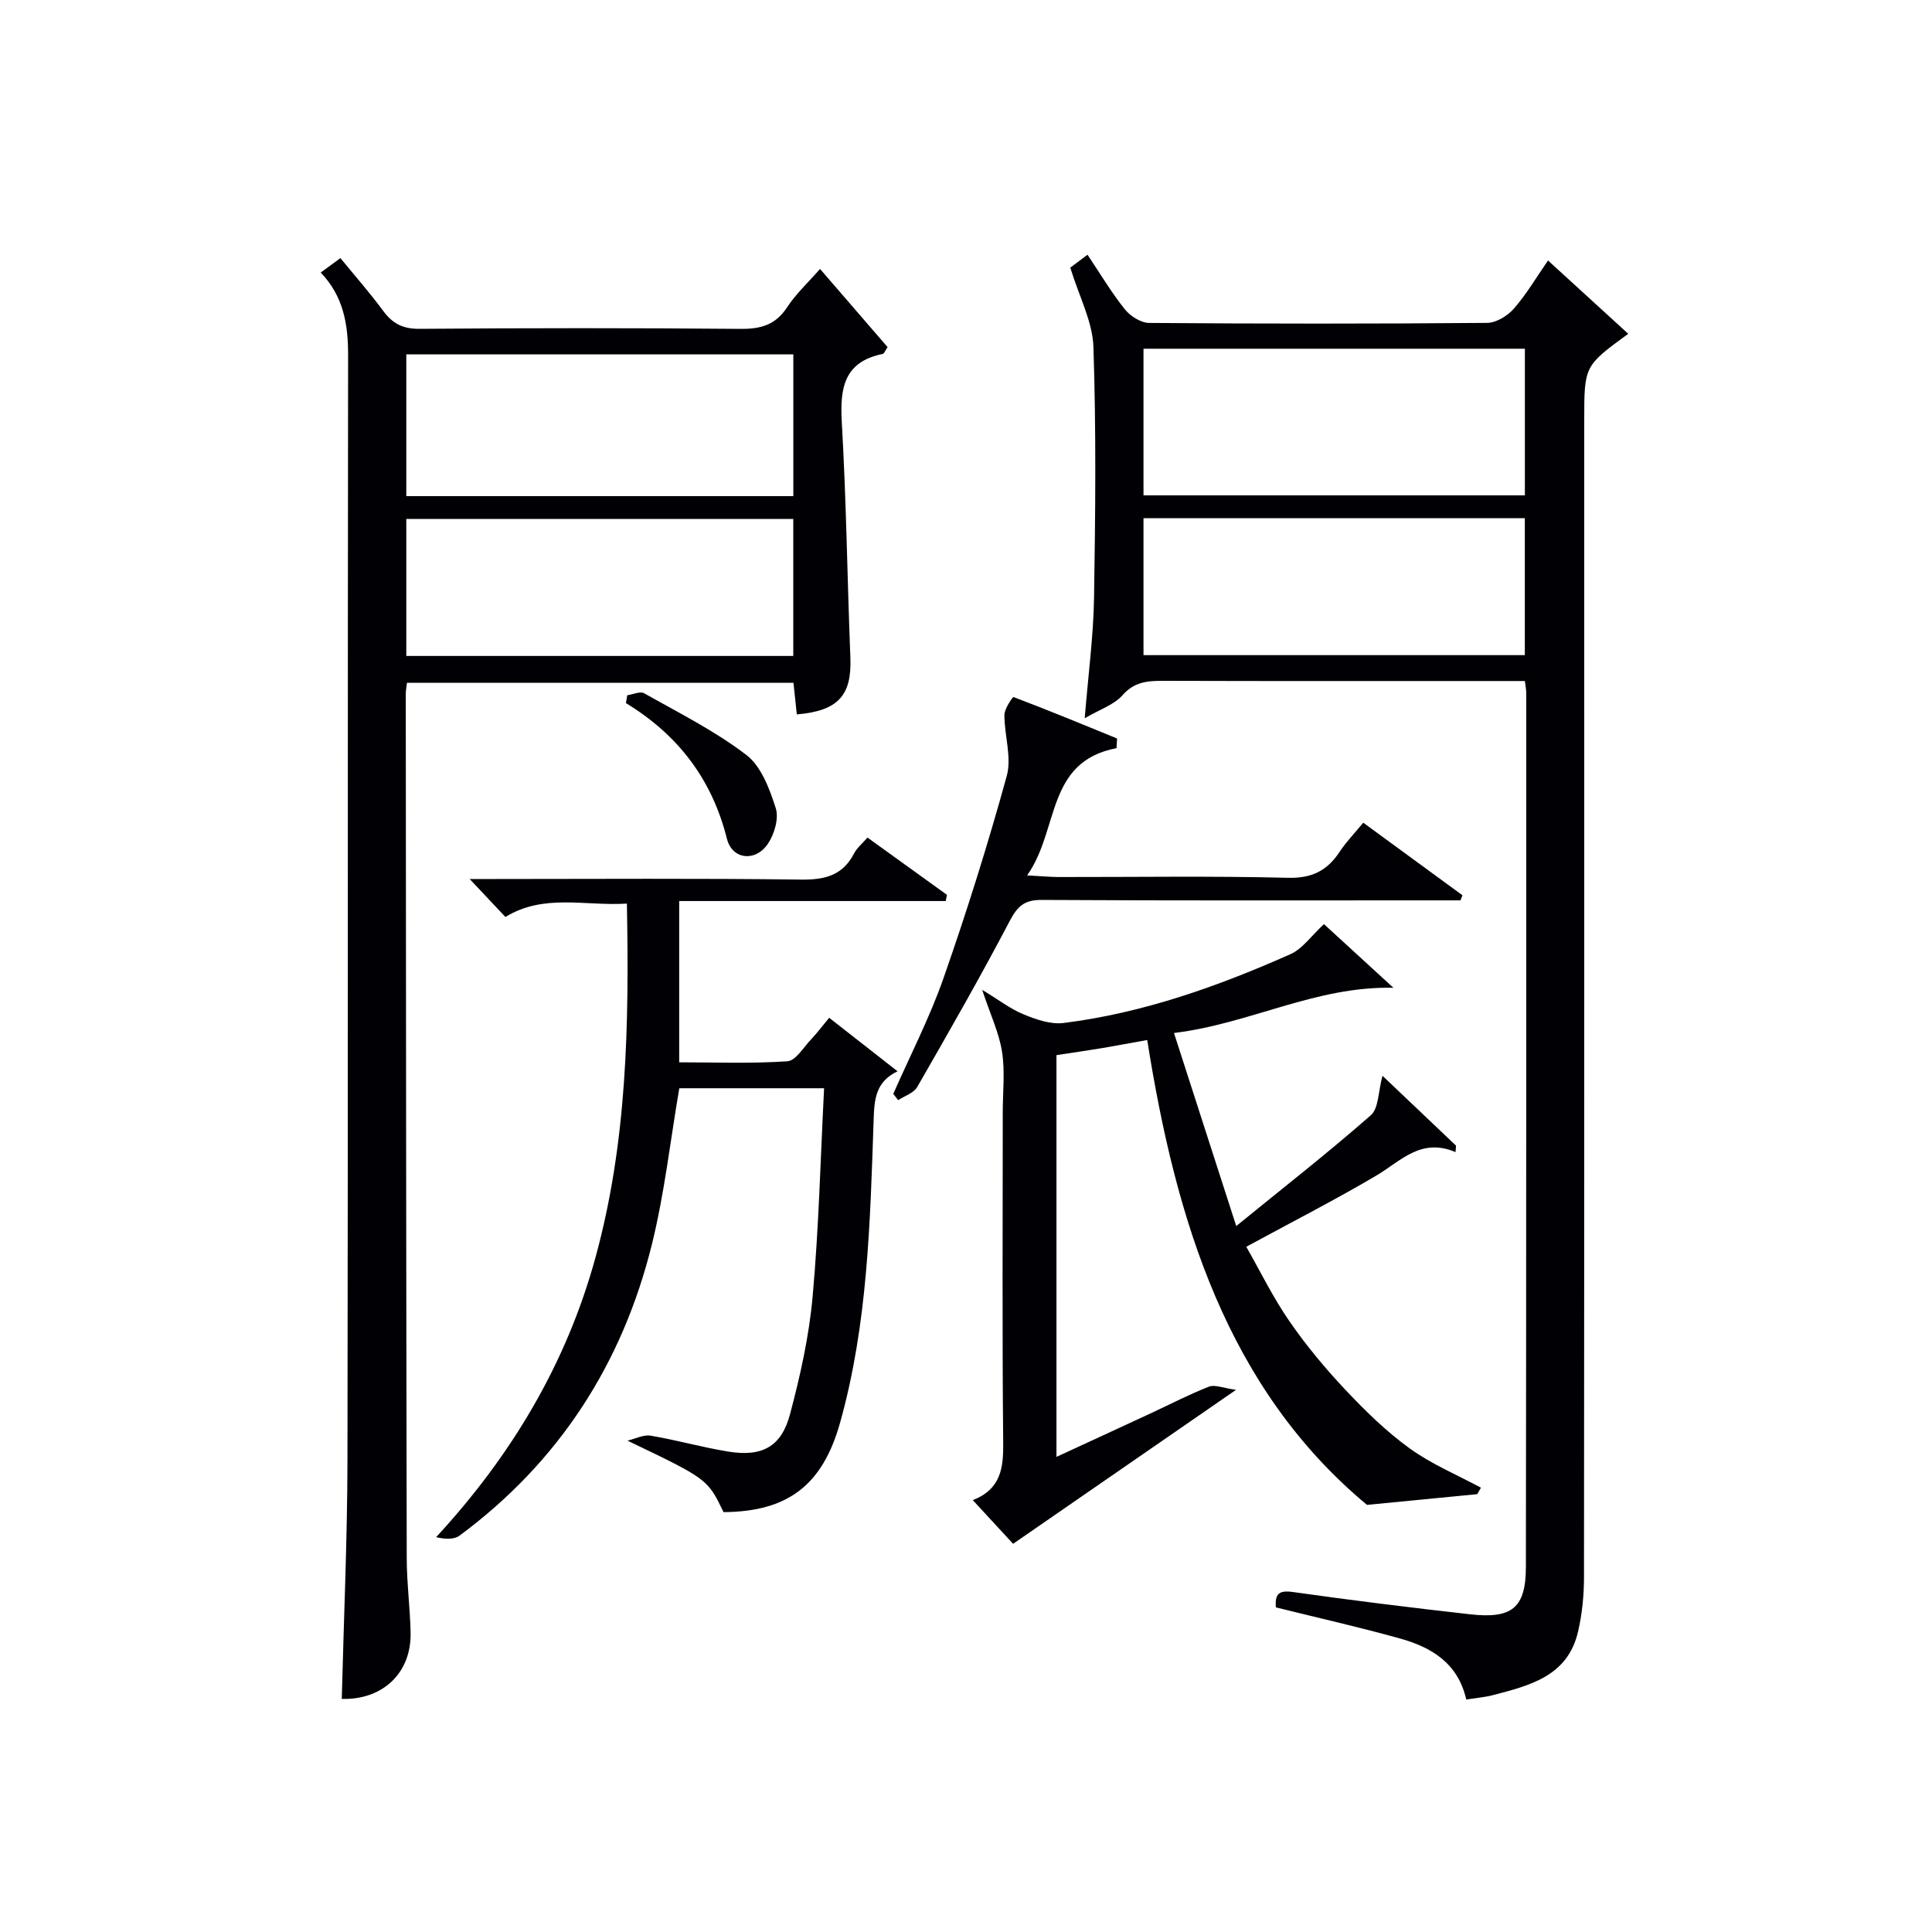
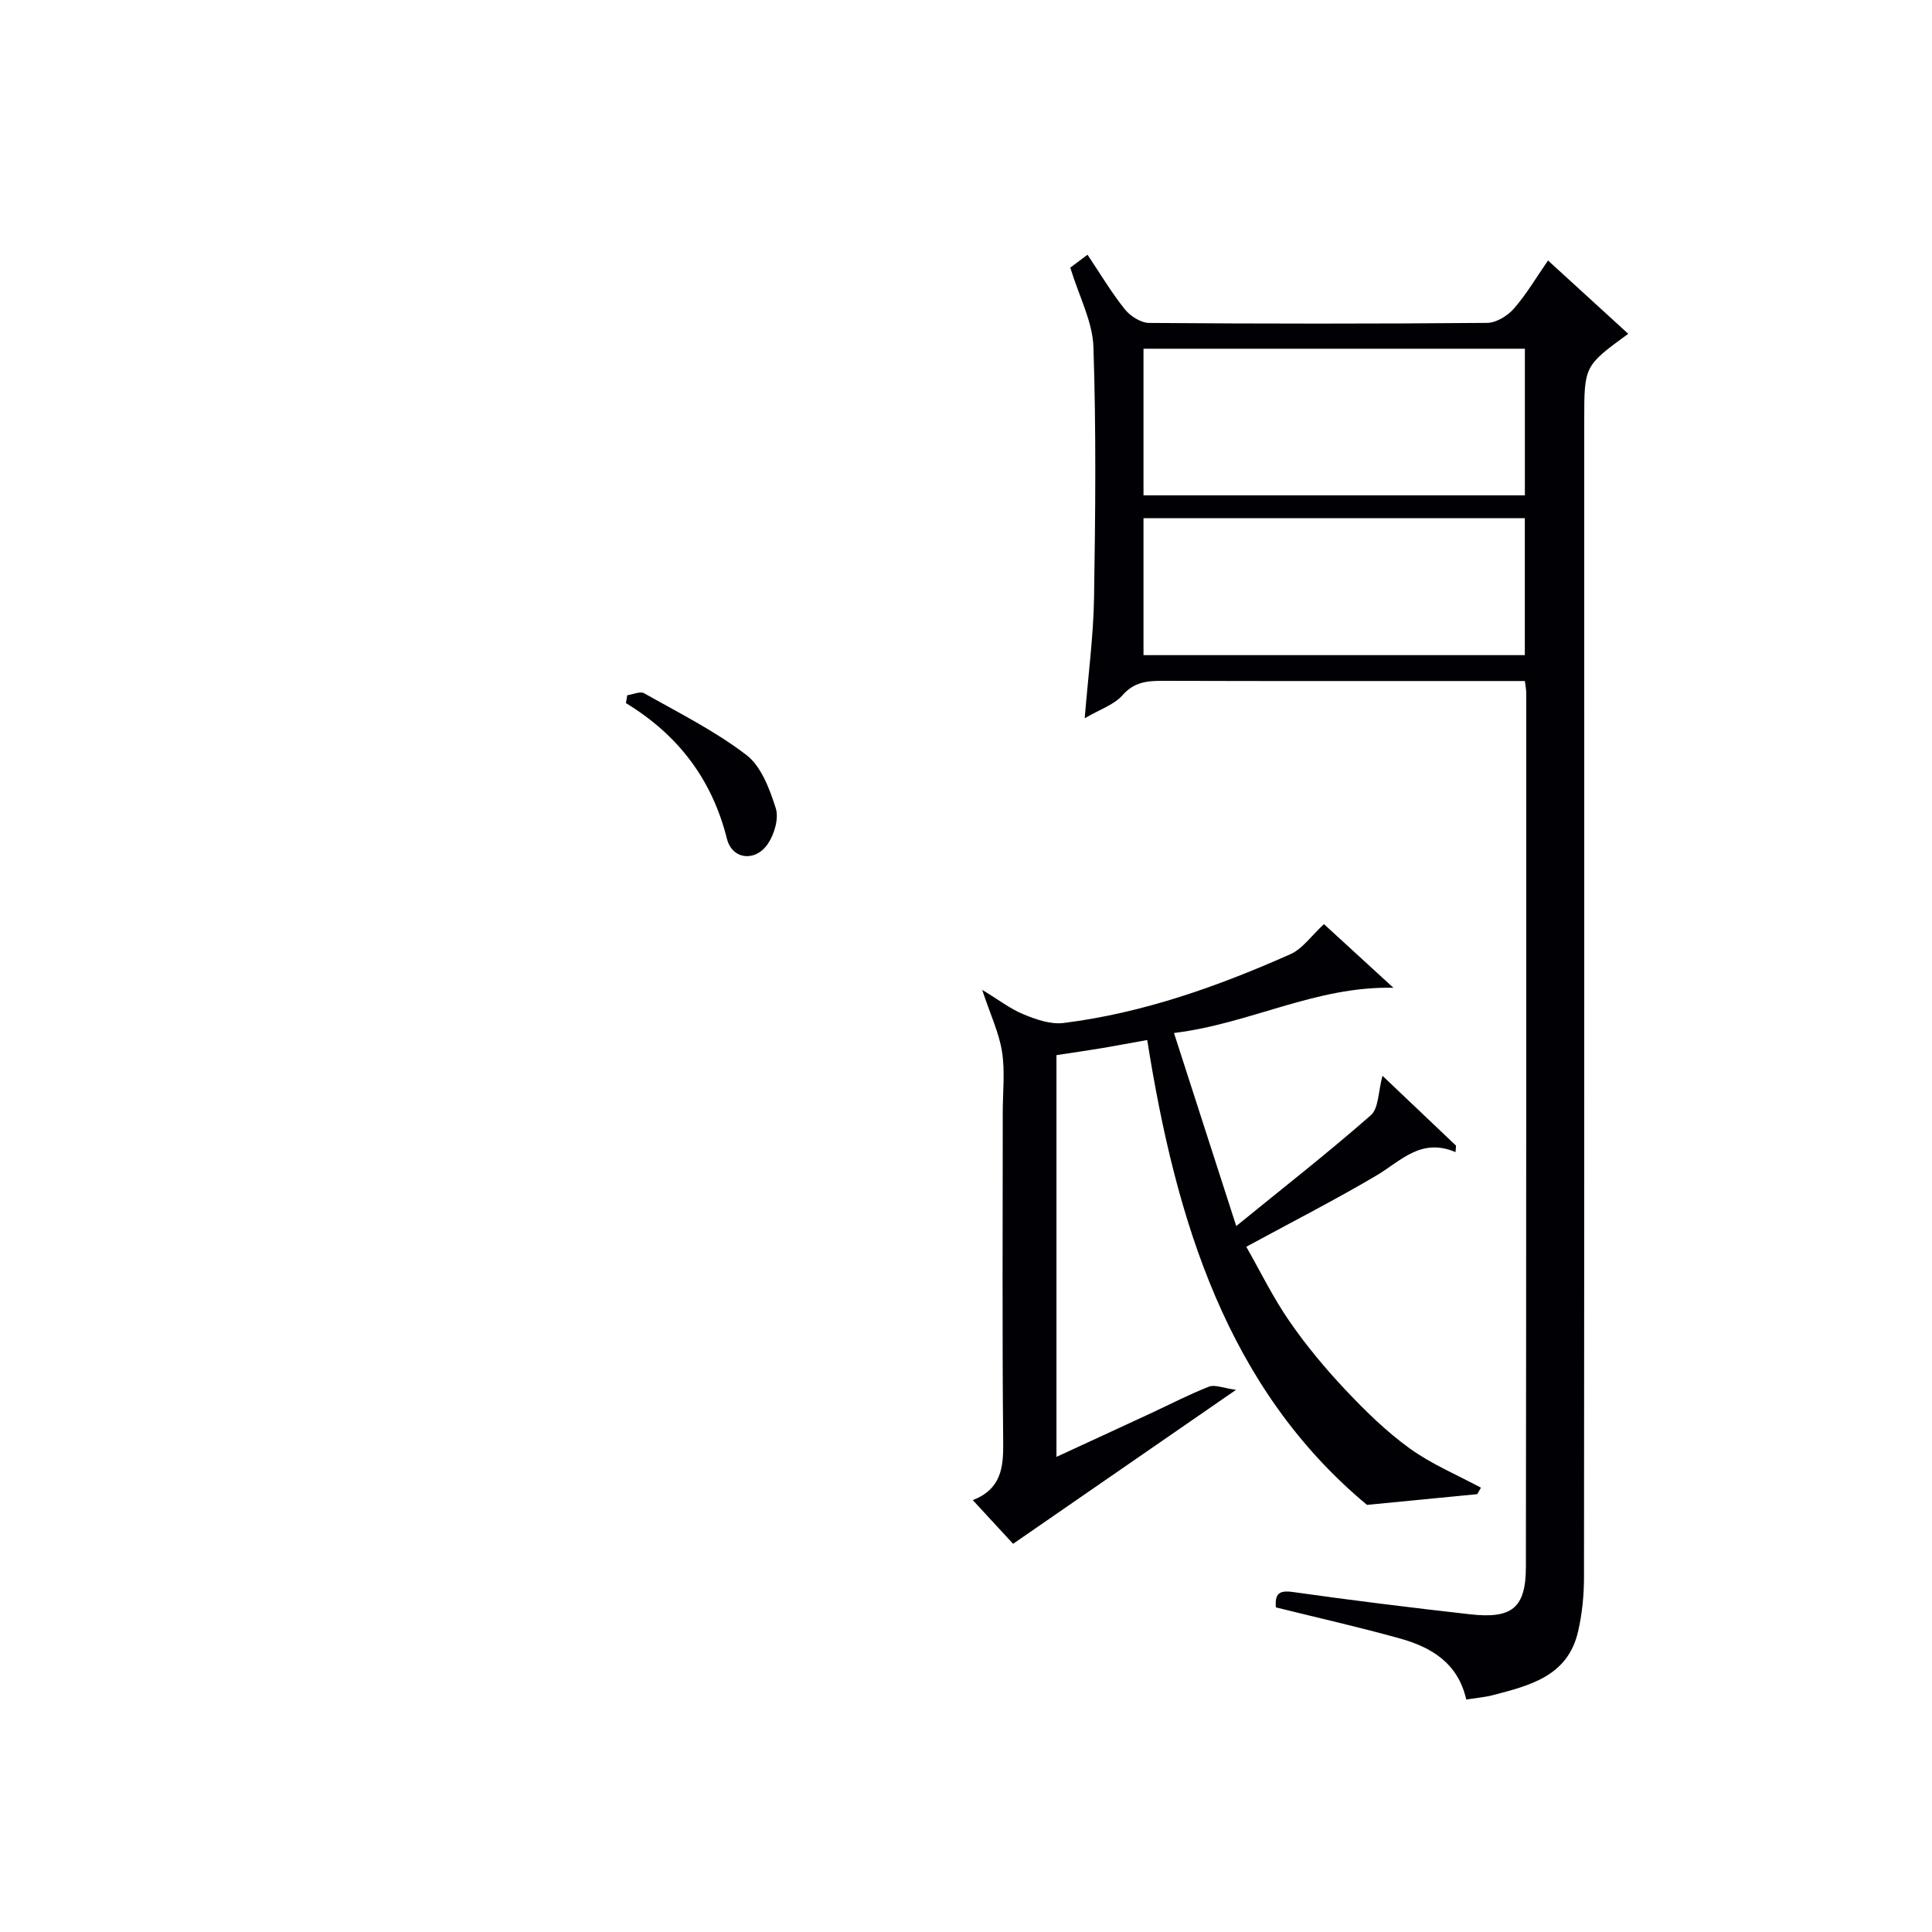
<svg xmlns="http://www.w3.org/2000/svg" enable-background="new 0 0 400 400" viewBox="0 0 400 400">
  <g fill="#010105">
    <path d="m303.57 351.86c-1.72-7.57-7.24-10.82-13.72-12.63-8.44-2.35-17-4.28-25.7-6.44-.2-2.83.62-3.6 3.61-3.17 12.16 1.72 24.36 3.22 36.57 4.6 8.75.99 11.58-1.34 11.59-9.82.08-60.33.07-120.65.07-180.98 0-.63-.14-1.27-.28-2.42-1.9 0-3.68 0-5.46 0-23.16 0-46.33.03-69.49-.04-3.23-.01-5.95.22-8.38 3-1.71 1.95-4.6 2.87-7.8 4.75.73-9.07 1.8-16.98 1.93-24.92.28-17.33.45-34.67-.13-51.99-.17-5.21-2.94-10.34-4.79-16.39.4-.3 1.79-1.34 3.57-2.67 2.68 4 4.96 7.85 7.73 11.3 1.13 1.42 3.32 2.81 5.03 2.82 23.33.18 46.66.19 69.99-.01 1.88-.02 4.22-1.47 5.53-2.96 2.61-2.99 4.65-6.47 7.06-9.96 5.58 5.1 11.05 10.1 16.61 15.18-9.11 6.65-9.11 6.65-9.11 17.91 0 79.82.02 159.65-.05 239.47 0 3.79-.38 7.67-1.24 11.35-2.14 9.23-10.03 11.14-17.69 13.14-1.58.41-3.24.54-5.45.88zm-66.82-279.66v30.36h78.96c0-10.31 0-20.24 0-30.36-26.4 0-52.52 0-78.96 0zm0 63.44h78.95c0-9.63 0-18.88 0-28.35-26.4 0-52.5 0-78.95 0z" />
-     <path d="m66.4 56.43c1.37-1.01 2.55-1.87 4.08-2.99 3.07 3.75 6.13 7.22 8.86 10.93 1.94 2.64 4.09 3.74 7.49 3.71 22.16-.17 44.32-.19 66.47.01 4.2.04 7.26-.8 9.66-4.47 1.8-2.76 4.3-5.06 6.82-7.94 4.73 5.47 9.35 10.83 13.98 16.18-.46.67-.68 1.35-1.01 1.42-7.95 1.62-8.87 6.97-8.47 14.03.94 16.26 1.14 32.56 1.78 48.84.31 7.8-2.49 11.03-11.09 11.76-.22-2.06-.44-4.14-.69-6.55-26.63 0-53.17 0-80.02 0-.09.79-.25 1.57-.25 2.35.04 59.64.08 119.28.2 178.92.01 5.14.7 10.29.8 15.43.16 8.38-5.85 13.93-14.25 13.68.41-16.6 1.16-33.2 1.18-49.79.13-76.13.02-152.27.13-228.41.01-6.41-.96-12.2-5.67-17.11zm17.72 46.29h80.13c0-9.93 0-19.66 0-29.35-26.89 0-53.46 0-80.13 0zm0 33.09h80.12c0-9.56 0-18.96 0-28.36-26.9 0-53.46 0-80.12 0z" />
    <path d="m258.03 258.13c2.94 5.16 5.56 10.56 8.94 15.43 3.48 5.04 7.45 9.81 11.66 14.27 4.09 4.34 8.44 8.59 13.26 12.07 4.51 3.25 9.78 5.45 14.72 8.11-.25.45-.51.89-.76 1.34-7.21.7-14.41 1.4-22.83 2.22-28.93-24.09-39.56-58.77-45.5-96.25-3.19.57-6.2 1.15-9.23 1.66-3.09.52-6.2.96-9.56 1.47v83.18c6.97-3.22 13.39-6.17 19.8-9.15 3.92-1.82 7.76-3.83 11.78-5.39 1.21-.47 2.9.29 5.6.66-16.15 11.15-30.84 21.3-46.16 31.88-2.03-2.2-5-5.43-8.34-9.04 5.87-2.32 6.34-6.71 6.29-11.89-.22-22.82-.09-45.64-.09-68.47 0-4.16.49-8.41-.15-12.47-.61-3.91-2.39-7.63-4.11-12.82 3.43 2.07 5.85 3.96 8.59 5.08 2.58 1.06 5.6 2.11 8.25 1.78 16.44-2.05 31.92-7.56 46.97-14.24 2.52-1.12 4.33-3.81 6.95-6.23 4.47 4.1 9.43 8.64 14.38 13.18-16.13-.37-29.6 7.43-45.43 9.36 4.28 13.28 8.31 25.77 12.89 39.97 10.1-8.22 19.21-15.34 27.87-22.95 1.63-1.43 1.51-4.87 2.41-8.16 5.17 4.91 10.2 9.69 15.23 14.47-.04.44-.07.88-.11 1.33-7.15-3.05-11.32 1.85-16.38 4.85-8.57 5.06-17.45 9.59-26.94 14.75z" />
-     <path d="m129.91 298.27c1.6-.37 3.3-1.28 4.79-1.03 5.38.9 10.65 2.41 16.04 3.29 7.04 1.15 11.04-.97 12.84-7.78 2.12-7.98 3.94-16.16 4.67-24.36 1.28-14.2 1.62-28.48 2.37-43.08-10.71 0-20.45 0-29.98 0-1.86 10.85-3.06 21.76-5.67 32.31-6.11 24.72-19.24 45.09-39.85 60.33-1.15.85-3.04.71-4.83.31 15.71-17.03 26.98-35.99 33-57.92 6.54-23.82 6.98-48.19 6.5-73.26-8.67.55-17.18-2.12-25.15 2.77-2.31-2.45-4.63-4.92-7.4-7.86h5.06c21.16 0 42.32-.16 63.47.12 4.97.07 8.68-.82 11.06-5.42.59-1.14 1.68-2.02 2.77-3.28 5.56 4.01 11.01 7.93 16.46 11.86-.09.43-.17.85-.26 1.28-18.27 0-36.53 0-55.18 0v33.39c7.26 0 14.85.29 22.39-.21 1.73-.12 3.34-2.88 4.9-4.52 1.25-1.32 2.35-2.79 3.76-4.49 4.63 3.62 9.18 7.18 14.16 11.08-4.56 2.17-4.81 5.82-4.95 9.99-.72 21.08-1.2 42.23-6.94 62.73-3.66 13.09-10.93 18.45-24.14 18.55-3.3-6.85-3.3-6.85-19.89-14.8z" />
-     <path d="m231.16 154.9c-14.69 2.8-11.82 16.93-18.51 26.34 3.02.16 4.75.33 6.48.34 15.83.02 31.67-.24 47.5.16 4.99.13 8.15-1.48 10.74-5.4 1.35-2.05 3.09-3.83 4.88-6.01 7.08 5.18 13.81 10.1 20.54 15.03-.14.35-.27.7-.41 1.05-1.91 0-3.81 0-5.72 0-27 0-54 .07-81-.09-3.58-.02-5.01 1.31-6.62 4.38-6.09 11.61-12.61 23-19.15 34.37-.72 1.24-2.6 1.82-3.93 2.7-.34-.43-.68-.86-1.02-1.29 3.52-8 7.56-15.82 10.43-24.04 4.82-13.78 9.2-27.73 13.07-41.8 1.06-3.86-.5-8.4-.49-12.62.01-1.29 1.72-3.77 1.89-3.7 7.2 2.72 14.32 5.66 21.44 8.58-.03.67-.08 1.34-.12 2z" />
    <path d="m129.87 143.94c1.18-.16 2.67-.87 3.49-.41 7.18 4.06 14.65 7.79 21.16 12.77 3.09 2.36 4.82 7.04 6.09 11.02.68 2.11-.28 5.39-1.63 7.38-2.56 3.8-7.39 3.29-8.48-1.05-3.09-12.31-10.1-21.5-20.91-28.08.1-.55.19-1.09.28-1.63z" />
  </g>
</svg>